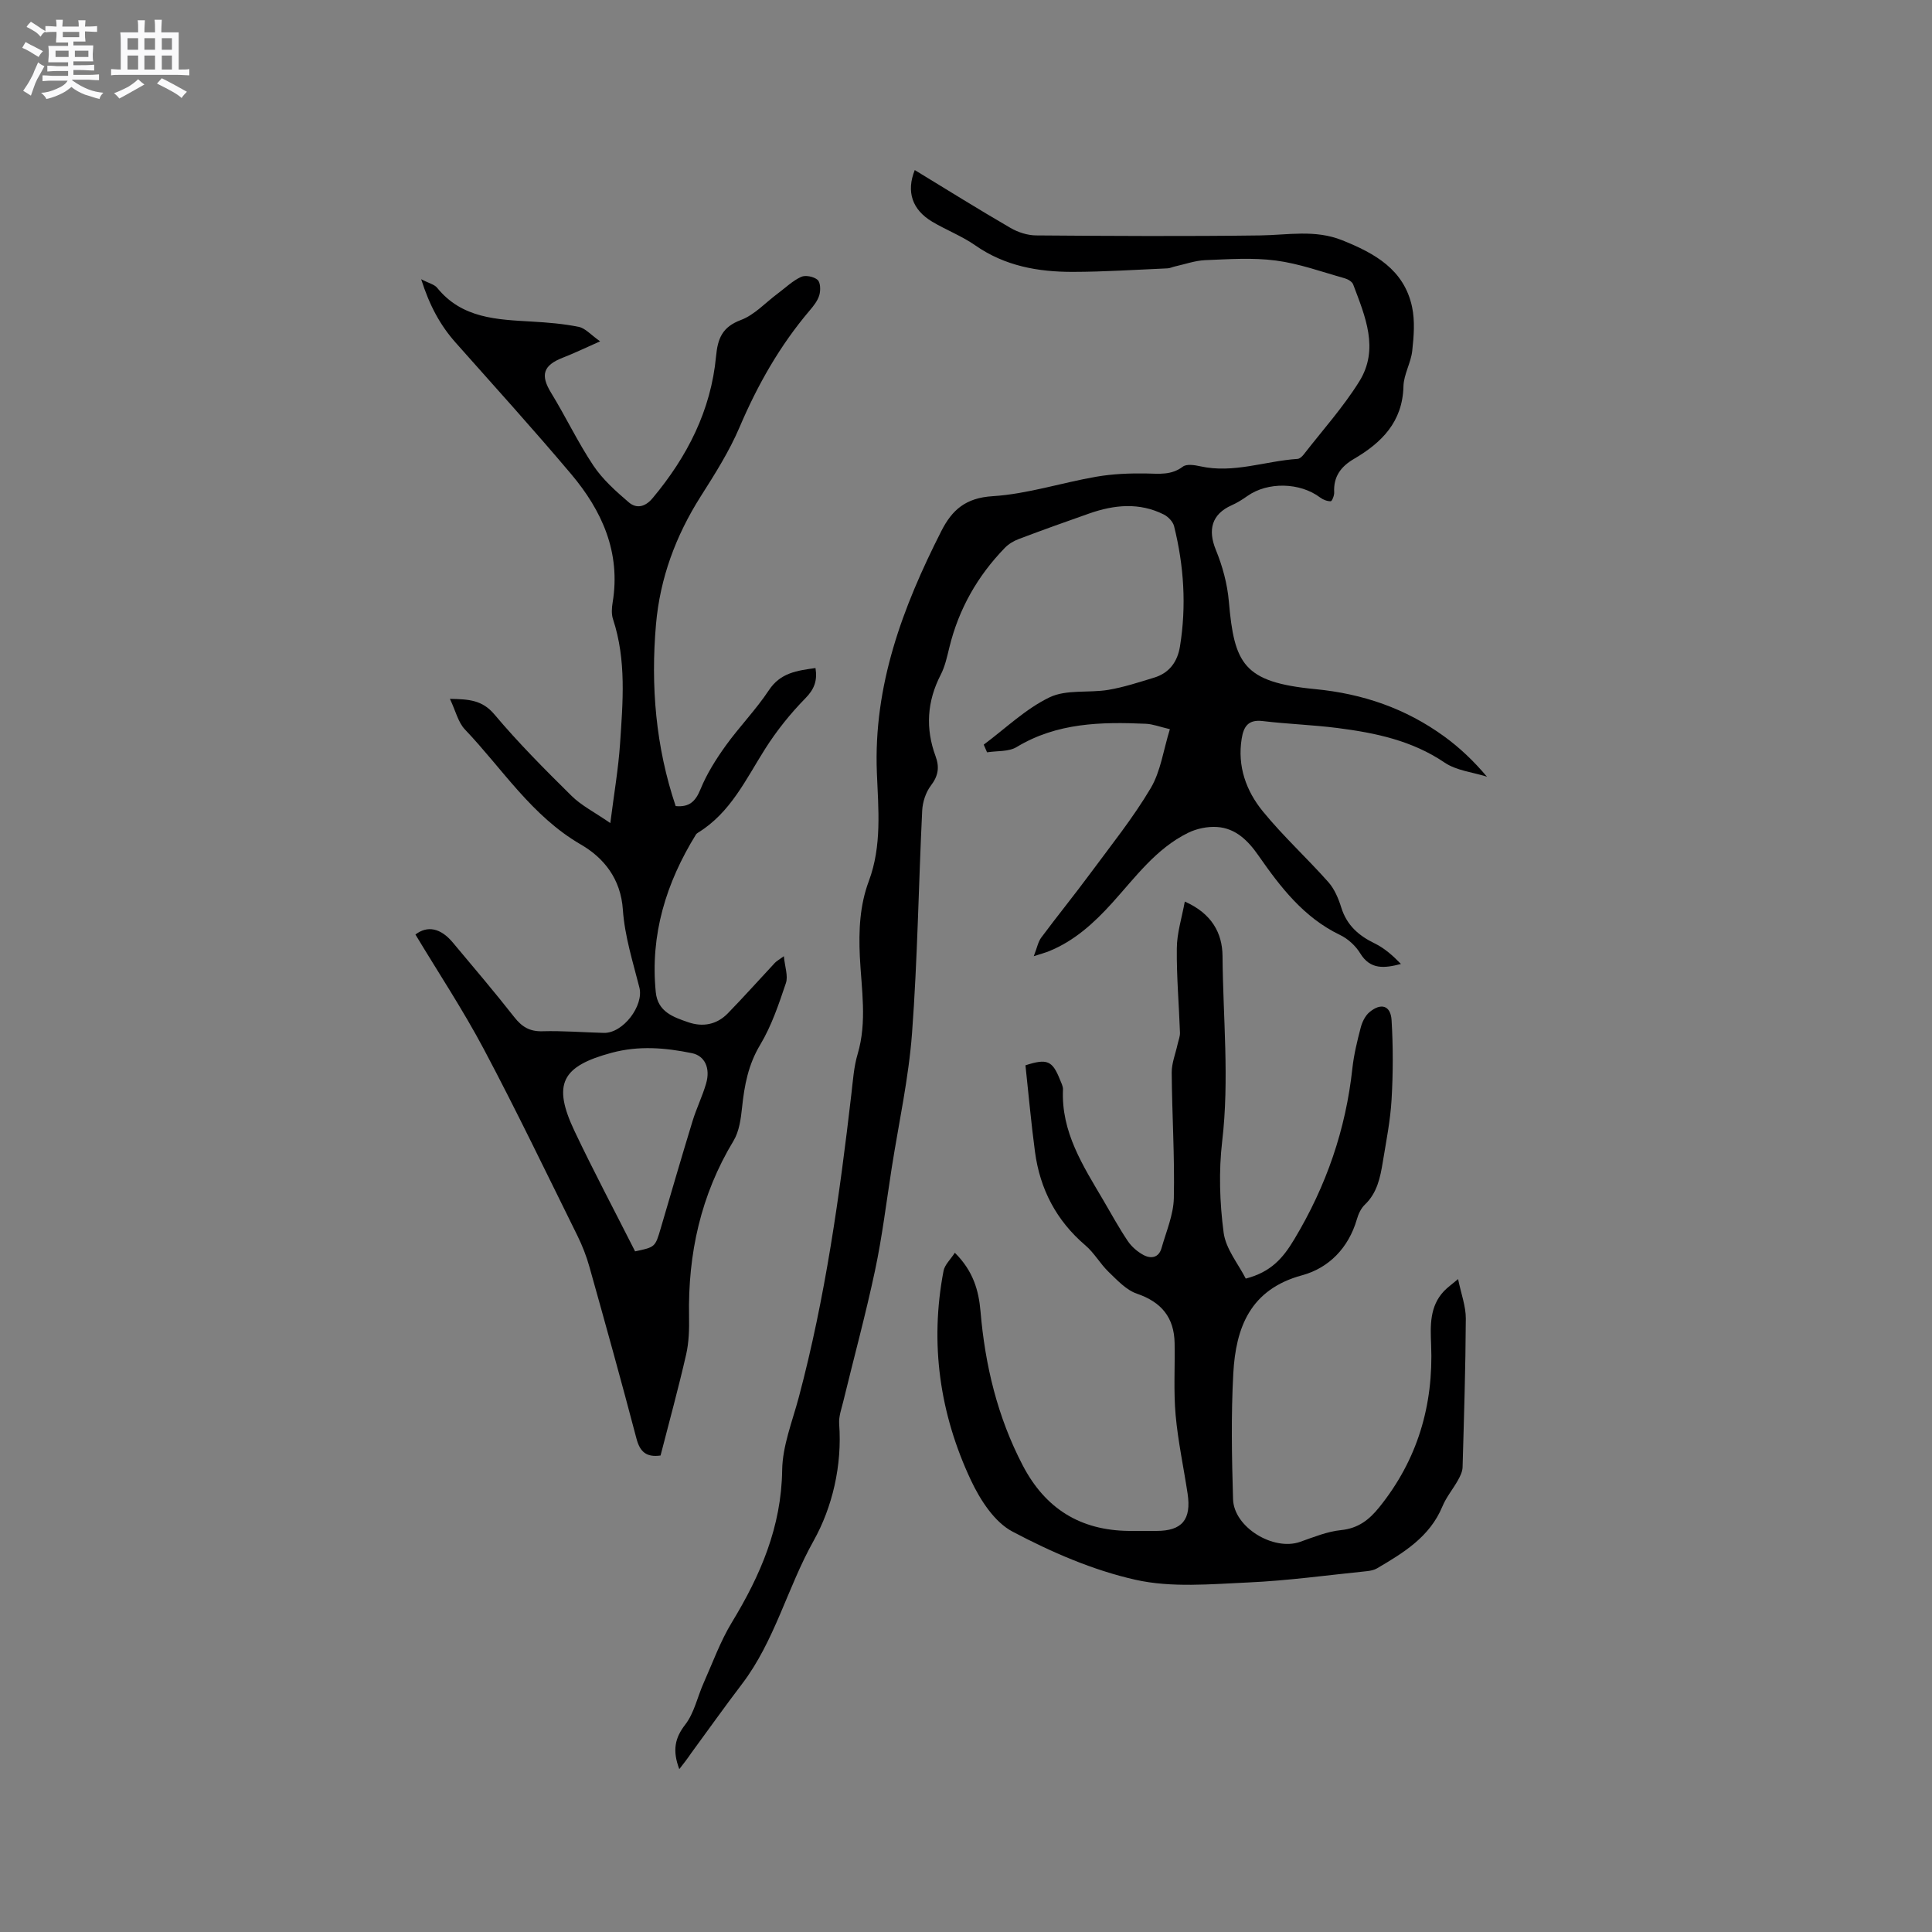
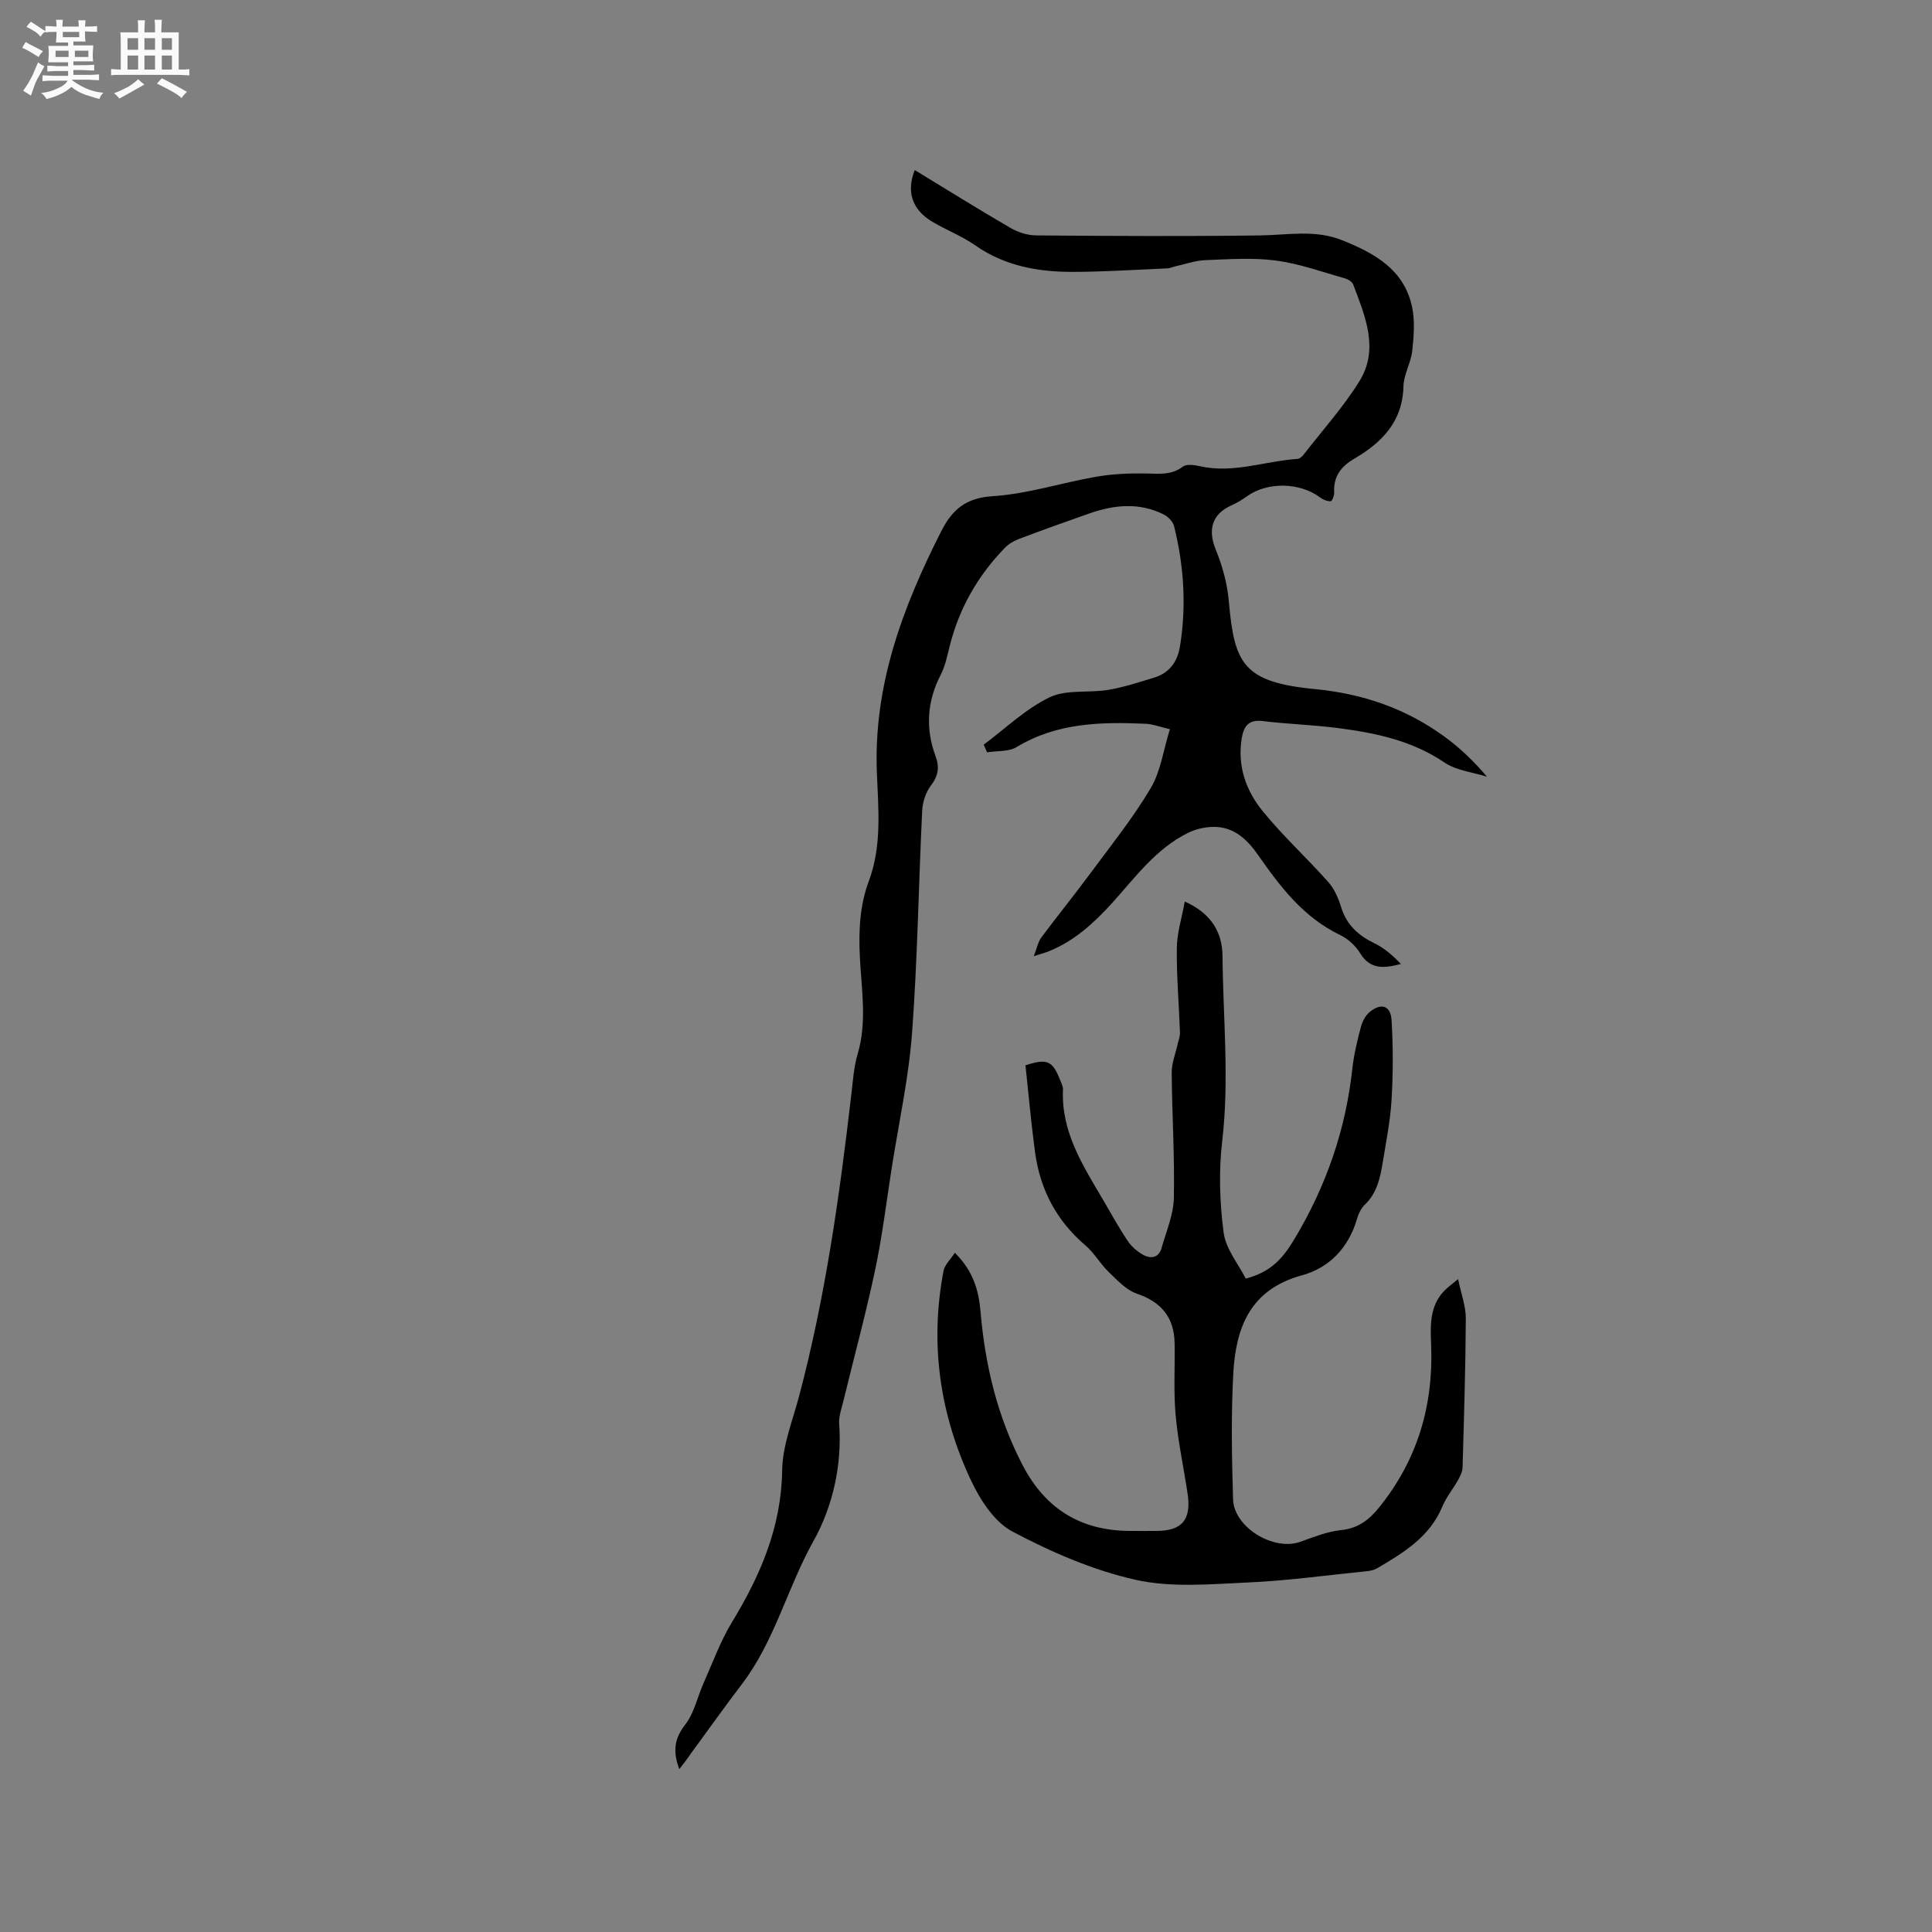
<svg xmlns="http://www.w3.org/2000/svg" enable-background="new 0 0 400 400" viewBox="0 0 400 400">
  <rect x="0" y="0" width="400" height="400" fill="#808080" stroke="none" />
  <path d="m6.8 9.5c.6.3 1.3.7 2.1 1.1-.4.4-.7.8-.9 1.2-.7-.4-1.3-.8-1.8-1.1s-1.1-.6-1.6-.8c.2-.4.5-.8.7-1.2.4.2.8.5 1.5.8zm.9 6.9c-.3.6-.5 1.1-.7 1.7s-.4 1.1-.6 1.7c-.6-.4-1.1-.7-1.6-1 .7-1 1.2-1.8 1.5-2.4.3-.5.6-1.1.8-1.7.3-.6.5-1.2.8-1.8.3.3.8.6 1.3.8-.7 1.3-1.2 2.2-1.5 2.7zm.1-11c.4.3 1 .7 1.7 1.1-.5.2-.8.6-1.1 1.1-.5-.6-1-1-1.4-1.2s-.9-.6-1.5-.8c.2-.4.5-.7.9-1.1.5.3.9.6 1.4.9zm10.5 13.1c1 .4 2 .6 3.1.7-.4.4-.7.8-.8 1.3-.9-.2-1.9-.6-3-.9-1-.4-2-.9-2.8-1.6-.5.4-1.1.9-1.9 1.3s-1.9.9-3.3 1.2c-.1-.3-.5-.8-1.1-1.3 1 0 2.1-.3 3.2-.8 1.2-.5 1.9-1 2.3-1.7h-3.2c-.4 0-1 0-2 .1v-1.2c1 0 1.7.1 2 .1h3.3v-1h-2.3c-.2 0-.9 0-2 .1v-1.2c1.2 0 1.9.1 2 .1h2.3v-.8h-4.1c0-.7.1-1.2.1-1.6 0-.5 0-1.1-.1-1.8h4.1v-.7h-2.5c0-.6.1-1.1.1-1.6v-.6h-.5c-.4 0-1 0-1.8.1v-1.3c1.2 0 1.9.1 2.1.1h.2c0-.3 0-.8-.1-1.4h1.4c0 .6-.1 1-.1 1.4h3.4c0-.4 0-.8-.1-1.3h1.5c0 .4-.1.9-.1 1.3.7 0 1.5 0 2.5-.1v1.2c-1 0-1.8-.1-2.5-.1v.6c0 .3 0 .8.1 1.5h-2.5v.8h4.1c0 .7-.1 1.3-.1 1.8s0 1 .1 1.5h-4.1v.8h1.4c.8 0 1.8 0 2.9-.1v1.2c-1 0-1.9-.1-2.8-.1h-1.5v1h3.2c.3 0 1 0 2.1-.1v1.2c-1.1 0-1.8-.1-2.1-.1h-3.4l-.1.1c1.4 1 2.4 1.5 3.4 1.9zm-4.1-6.7v-1.3h-2.7v1.3zm2.2-4.1v-1.1h-3.4v1.1zm1.9 4.1v-1.3h-2.8v1.3z" fill="#fafafb" />
  <path d="m37 6.7v2.3 5.4c1 0 1.8 0 2.2-.1v1.3c-.6 0-1.5-.1-2.5-.1h-11.9c-.7 0-1.3 0-1.8.1v-1.3c.5 0 1.1.1 2 .1v-5.2c0-1 0-1.8-.1-2.5h3.7c0-1.3 0-2.1-.1-2.5h1.5c0 .4-.1 1.3-.1 2.5h2.2c0-1.2 0-2.1-.1-2.6h1.5c0 .4-.1 1.3-.1 2.6zm-12.3 13.7c-.3-.4-.7-.8-1.1-1.1 1.1-.4 2.1-.9 2.9-1.3.8-.5 1.5-1 2.1-1.6.4.4.9.8 1.3 1.1-2.5 1.4-4.2 2.4-5.2 2.9zm3.9-10.1v-2.4h-2.2v2.4zm0 4.1v-2.9h-2.2v2.9zm3.5-4.1v-2.4h-2.2v2.4zm0 4.1v-2.9h-2.2v2.9zm.4 2.9 1-1.1c.6.3 1.4.7 2.5 1.3s2 1.1 2.7 1.5c-.4.4-.8.8-1.1 1.3-.8-.8-2.5-1.7-5.1-3zm3.1-7v-2.4h-2.1v2.4zm0 4.1v-2.9h-2.1v2.9z" fill="#fafafb" />
  <g fill="#000001">
    <path d="m140.64 366.28c-1.48-3.92-.88-6.5 1.23-9.22 1.87-2.41 2.52-5.74 3.81-8.62 1.88-4.22 3.46-8.62 5.84-12.54 5.93-9.75 10.26-19.78 10.42-31.53.07-5.05 2.12-10.11 3.45-15.11 5.49-20.63 8.44-41.7 10.89-62.86.32-2.73.5-5.53 1.28-8.15 2-6.73.78-13.5.46-20.22-.25-5.38-.02-10.58 1.86-15.61 2.73-7.3 1.97-14.92 1.67-22.36-.74-18.15 5.33-34.31 13.32-50.07 2.25-4.44 5.06-6.91 10.65-7.26 7.2-.45 14.28-2.79 21.45-4.03 3.4-.59 6.92-.73 10.38-.67 2.67.05 5.17.38 7.55-1.42.78-.59 2.44-.33 3.6-.07 6.88 1.53 13.42-1.09 20.14-1.53.44-.03.95-.49 1.26-.89 3.89-5.01 8.18-9.78 11.52-15.14 4.19-6.72 1.21-13.52-1.26-20.09-.21-.57-1.08-1.08-1.74-1.27-4.74-1.33-9.44-3.05-14.28-3.68-4.79-.63-9.74-.27-14.61-.08-2.11.09-4.2.85-6.29 1.31-.51.11-1.01.37-1.52.39-6.54.28-13.07.72-19.61.73-7.17.01-14.07-1.21-20.19-5.49-2.76-1.93-5.99-3.16-8.9-4.89-4.17-2.48-5.42-6.22-3.63-10.7 6.62 4.03 13.17 8.12 19.84 11.99 1.55.9 3.52 1.53 5.3 1.54 15.48.12 30.96.21 46.44 0 5.68-.08 11.29-1.25 16.91 1 6.76 2.71 12.81 6.06 14.47 13.79.62 2.91.37 6.09.04 9.09-.27 2.5-1.76 4.9-1.82 7.37-.18 7.36-4.5 11.66-10.28 15.04-2.68 1.57-4.24 3.67-4.06 6.91.04.63-.45 1.83-.71 1.84-.73.01-1.58-.31-2.19-.77-4.18-3.15-10.85-3.3-15.08-.31-1.03.73-2.12 1.41-3.27 1.92-4.09 1.83-4.96 5.06-3.25 9.23 1.38 3.37 2.38 7.05 2.69 10.67 1.13 12.93 2.99 16.72 17.83 18.15 9.95.96 18.77 4.01 26.73 9.78 3.23 2.34 6.15 5.12 8.88 8.36-2.95-.94-6.32-1.26-8.78-2.93-6.76-4.58-14.35-6.15-22.14-7.15-5.14-.66-10.35-.82-15.5-1.44-2.97-.36-3.95 1.08-4.36 3.63-.93 5.74.93 10.85 4.4 15.09 4.19 5.13 9.13 9.65 13.54 14.62 1.27 1.43 2.1 3.41 2.68 5.28 1.14 3.64 3.57 5.79 6.89 7.4 2.05.99 3.82 2.57 5.46 4.27-3.41.89-6.34 1.23-8.43-2.2-.95-1.56-2.54-3.02-4.19-3.81-7.5-3.61-12.31-9.88-16.88-16.44-2.13-3.06-4.7-5.66-8.58-5.91-1.98-.13-4.21.33-5.99 1.21-6.66 3.27-10.94 9.24-15.76 14.56-3.74 4.13-7.78 7.81-13.02 9.94-.76.31-1.56.52-3.17 1.04.68-1.73.89-2.97 1.56-3.87 3.34-4.49 6.88-8.84 10.2-13.34 4.27-5.78 8.8-11.42 12.45-17.58 2.07-3.49 2.63-7.89 3.97-12.21-2.13-.5-3.54-1.06-4.97-1.12-9.27-.41-18.4-.23-26.76 4.82-1.65 1-4.06.76-6.12 1.09-.23-.53-.46-1.06-.69-1.59 4.51-3.35 8.67-7.41 13.64-9.8 3.48-1.67 8.1-.87 12.15-1.54 3.21-.54 6.35-1.58 9.48-2.53 3.16-.96 4.85-3.29 5.36-6.47 1.36-8.38.82-16.69-1.22-24.89-.23-.93-1.21-1.95-2.11-2.41-5.07-2.55-10.27-2.03-15.42-.23-4.9 1.71-9.78 3.47-14.63 5.3-1.05.4-2.11 1.03-2.88 1.83-5.65 5.82-9.53 12.64-11.47 20.55-.48 1.94-.9 3.97-1.81 5.73-2.84 5.51-3.18 11.12-1.06 16.86.85 2.3.55 4.09-.98 6.09-1.05 1.38-1.7 3.39-1.79 5.15-.75 15.35-.96 30.74-2.1 46.06-.7 9.37-2.75 18.63-4.21 27.94-1.11 7.09-1.97 14.24-3.46 21.25-1.93 9.09-4.38 18.07-6.57 27.1-.37 1.53-.96 3.11-.85 4.63.64 8.63-1.41 17.28-5.3 24.23-5.43 9.69-8.03 20.73-14.83 29.65-3.59 4.71-7.02 9.55-10.53 14.33-.77 1.15-1.61 2.21-2.44 3.28z" />
-     <path d="m126.36 170.41c.78-6.15 1.66-11.23 2.01-16.35.58-8.66 1.35-17.36-1.45-25.86-.35-1.05-.27-2.33-.08-3.46 1.71-10.36-2.18-18.99-8.61-26.61-7.79-9.23-15.9-18.19-23.92-27.22-3.2-3.61-5.4-7.7-7.11-13.1 1.59.83 2.73 1.07 3.3 1.77 5.15 6.37 12.4 6.58 19.65 7 3.25.19 6.52.45 9.69 1.1 1.35.28 2.47 1.63 4.41 2.99-3.14 1.39-5.4 2.48-7.74 3.39-4.08 1.59-4.65 3.61-2.42 7.25 3.04 4.96 5.54 10.26 8.76 15.08 1.93 2.89 4.66 5.32 7.33 7.61 1.59 1.36 3.39.99 4.94-.87 7.16-8.56 12.08-18.15 13.13-29.36.35-3.72 1.3-6.08 5.15-7.52 2.82-1.06 5.08-3.59 7.6-5.46 1.6-1.19 3.08-2.64 4.85-3.46.9-.42 2.64-.07 3.42.61.61.53.65 2.19.36 3.17-.34 1.16-1.19 2.23-2 3.18-6.16 7.25-10.77 15.38-14.5 24.13-2.14 5.03-5.13 9.75-8.08 14.39-5.14 8.12-8.39 16.86-9.23 26.42-1.12 12.79-.06 25.37 4.07 37.66 2.83.27 4.11-.96 5.15-3.51 1.29-3.16 3.17-6.15 5.17-8.94 2.84-3.96 6.3-7.49 8.98-11.54 2.41-3.64 5.84-4.05 9.65-4.59.42 2.65-.26 4.4-2.12 6.29-3.08 3.14-5.89 6.65-8.26 10.37-4.02 6.33-7.18 13.27-13.92 17.41-.18.11-.36.25-.47.43-6.17 10-9.48 20.72-8.3 32.6.41 4.08 3.61 5.16 6.71 6.23 3.03 1.05 5.93.5 8.2-1.83 3.32-3.41 6.5-6.98 9.75-10.46.34-.36.81-.61 1.86-1.38.21 2.23.92 4.11.42 5.58-1.47 4.36-2.97 8.84-5.32 12.76-2.47 4.11-3.27 8.38-3.75 12.95-.25 2.36-.59 4.97-1.77 6.93-6.78 11.21-9.45 23.37-9.21 36.34.05 2.63-.02 5.35-.6 7.9-1.6 7.01-3.51 13.94-5.3 20.92-2.94.41-4.27-.76-4.99-3.52-3.12-11.87-6.41-23.7-9.73-35.52-.62-2.23-1.48-4.42-2.5-6.49-6.39-12.91-12.62-25.89-19.37-38.61-4.31-8.12-9.41-15.83-14.16-23.73 2.48-1.89 5.2-1.37 7.73 1.65 4.29 5.12 8.62 10.21 12.74 15.46 1.57 2 3.17 2.99 5.81 2.92 4.23-.12 8.47.23 12.71.34 4 .11 8.33-5.64 7.38-9.39-1.35-5.32-3.05-10.67-3.42-16.1-.43-6.42-3.95-10.76-8.7-13.51-10.18-5.9-16.23-15.67-23.99-23.81-1.43-1.49-1.93-3.86-3.12-6.35 3.93.08 6.68.22 9.21 3.22 4.97 5.91 10.45 11.41 15.95 16.84 2.04 2.03 4.74 3.37 8.05 5.66zm5.13 88.67c4.17-.88 4.16-.88 5.3-4.75 2.18-7.41 4.33-14.82 6.59-22.21.8-2.62 2.03-5.12 2.8-7.75.96-3.25-.29-5.78-2.91-6.32-5.53-1.13-10.97-1.6-16.61-.09-10.35 2.78-12.35 6.43-7.7 16.24 3.93 8.29 8.25 16.41 12.53 24.88z" />
    <path d="m245.3 186.66c5.6 2.47 7.77 6.56 7.81 11.25.1 12.79 1.44 25.55-.07 38.38-.73 6.22-.52 12.69.3 18.91.45 3.4 3.06 6.51 4.58 9.52 5.23-1.36 7.71-4.23 10.06-8.16 6.61-11.01 10.65-22.7 12.02-35.41.31-2.83 1-5.63 1.72-8.39.3-1.16.92-2.45 1.8-3.19 2.39-2.01 4.4-1.41 4.59 1.63.33 5.47.32 10.98 0 16.45-.25 4.32-1.11 8.61-1.81 12.89-.53 3.23-1.16 6.43-3.73 8.88-.8.76-1.34 1.95-1.65 3.04-1.72 5.91-5.8 10.07-11.33 11.57-10.76 2.92-13.73 10.83-14.25 20.32-.47 8.66-.31 17.36-.05 26.04.17 5.83 8.36 10.77 13.87 8.84 2.79-.98 5.62-2.15 8.51-2.44 3.52-.36 5.78-2.12 7.85-4.68 7.96-9.85 11.29-21.14 10.78-33.71-.16-3.91-.34-7.92 2.66-11.09.7-.74 1.56-1.34 2.92-2.49.64 3.09 1.61 5.63 1.6 8.17-.05 10.27-.38 20.54-.67 30.81-.03.89-.49 1.83-.94 2.64-1.03 1.85-2.44 3.52-3.24 5.46-2.62 6.32-8.05 9.58-13.53 12.81-.6.35-1.36.5-2.06.58-8.19.83-16.37 1.97-24.58 2.34-7.79.35-15.89 1.12-23.35-.55-8.83-1.98-17.45-5.73-25.5-9.99-3.73-1.97-6.68-6.56-8.59-10.62-6.46-13.75-8.55-28.3-5.67-43.35.24-1.26 1.43-2.34 2.34-3.75 3.82 3.79 4.94 7.83 5.31 12.1.95 11.19 3.51 21.89 8.75 31.93 4.68 8.97 11.93 13.45 21.97 13.56 1.91.02 3.82 0 5.73 0 5.27 0 7.24-2.33 6.43-7.72-.82-5.43-1.99-10.82-2.48-16.27-.44-4.94-.12-9.94-.21-14.91-.1-5.29-2.72-8.48-7.81-10.22-2.22-.76-4.08-2.8-5.86-4.51-1.74-1.68-2.96-3.92-4.79-5.48-6.03-5.14-9.42-11.65-10.45-19.4-.8-5.97-1.33-11.98-1.97-17.89 4.48-1.45 5.57-.96 7.12 2.91.27.69.68 1.42.65 2.11-.4 8.8 4.15 15.78 8.34 22.9 1.66 2.83 3.23 5.72 5.06 8.44.78 1.17 1.98 2.21 3.22 2.89 1.55.85 3.2.64 3.78-1.4.97-3.43 2.47-6.88 2.55-10.35.19-8.66-.38-17.34-.44-26.02-.01-1.93.79-3.87 1.21-5.81.18-.81.53-1.63.5-2.43-.2-5.82-.72-11.63-.65-17.45.01-3.13 1.02-6.25 1.65-9.69z" />
  </g>
</svg>